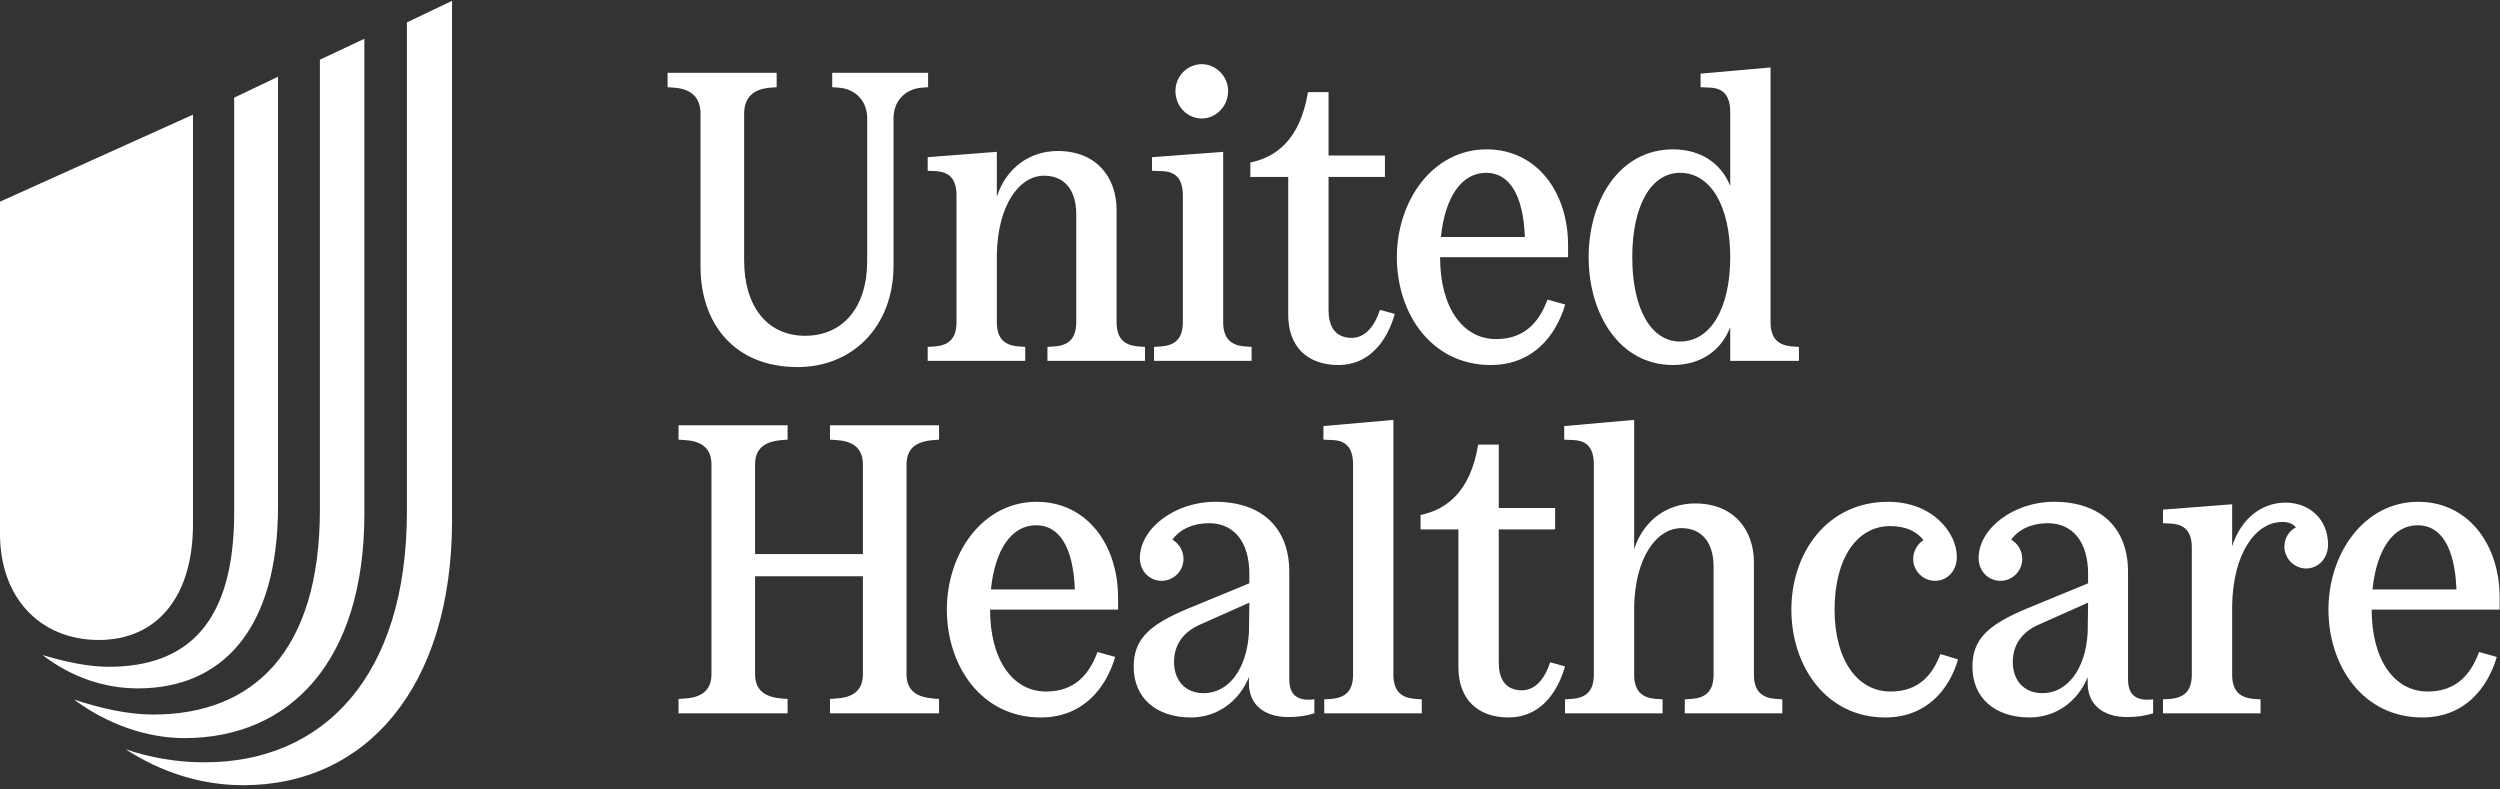
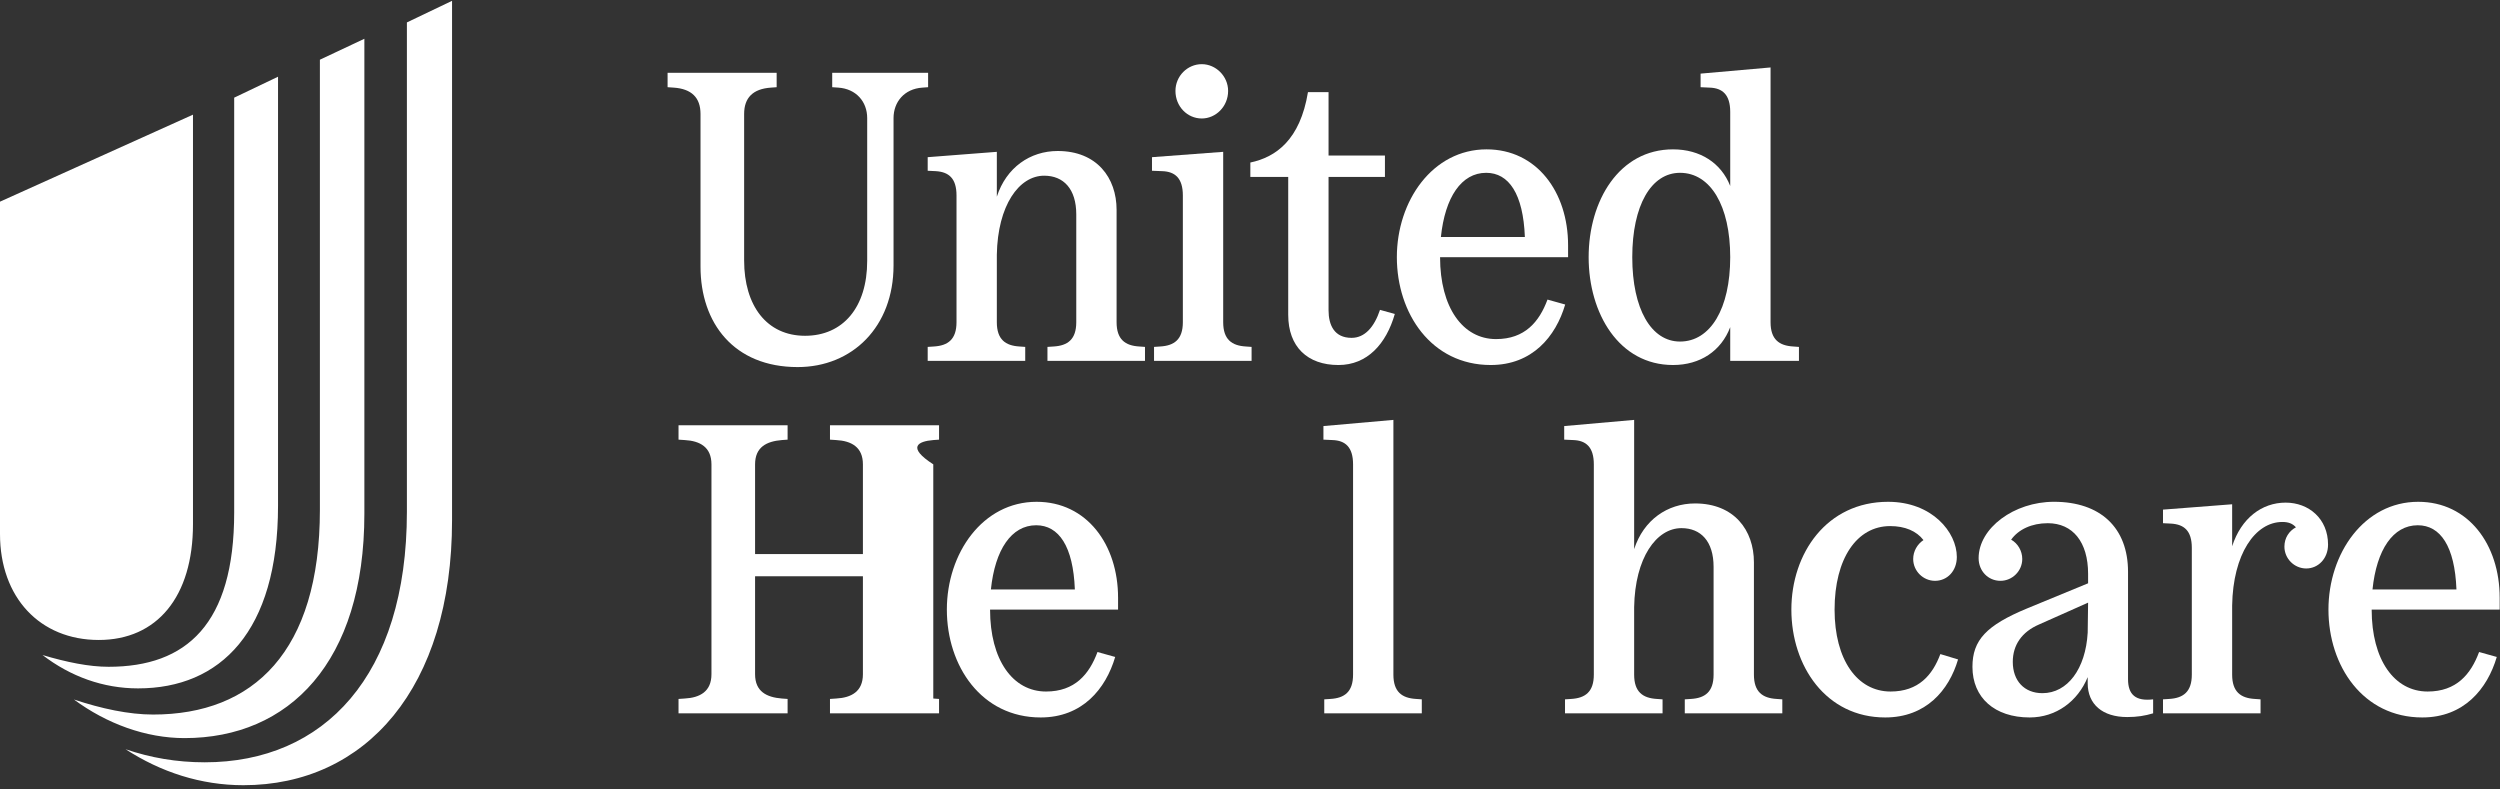
<svg xmlns="http://www.w3.org/2000/svg" fill="none" viewBox="0 0 564 178" height="178" width="564">
  <rect x="0" y="0" width="564" height="178" fill="#333333" stroke="none" />
  <path fill="white" d="M28.333 169.026C33.942 170.944 39.848 171.977 46.191 171.977C73.053 171.977 91.796 152.494 91.796 115.453V5.059L101.982 0.186V117.371C101.982 155.152 82.498 177.142 54.899 177.142C45.309 177.142 36.304 174.191 28.333 169.026ZM16.677 157.807C22.875 159.873 29.073 161.202 34.535 161.202C57.113 161.202 72.168 147.036 72.168 115.008V13.471L82.202 8.747V115.893C82.202 149.395 65.229 166.516 41.618 166.516C32.909 166.516 24.053 163.268 16.677 157.807ZM9.59 147.773C15.051 149.395 20.069 150.428 24.497 150.428C42.062 150.428 52.833 140.834 52.833 115.597V22.032L62.723 17.307V114.123C62.723 142.46 49.734 155.3 31.139 155.3C23.316 155.3 15.936 152.642 9.59 147.773ZM43.536 118.255V25.867L0 45.495V120.47C0 134.784 9.001 144.378 22.283 144.378C35.419 144.378 43.536 134.636 43.536 118.255Z" />
  <path fill="white" d="M158.036 25.709V60.156C158.036 72.876 165.557 82.812 179.949 82.812C192.296 82.812 201.582 73.712 201.582 59.877V26.64C201.582 23.019 203.997 20.047 208.08 19.768L209.381 19.673V16.426H187.747V19.673L189.14 19.768C193.131 20.047 195.638 22.924 195.638 26.64V58.858C195.638 69.351 190.163 75.753 181.62 75.753C172.985 75.753 167.876 68.977 167.876 58.763V25.709C167.876 22.088 169.826 20.047 173.913 19.768L175.213 19.673V16.426H150.607V19.673L152 19.768C155.991 20.047 158.036 21.997 158.036 25.709Z" />
-   <path fill="white" d="M187.244 99.186L188.637 99.277C192.071 99.464 194.673 100.857 194.673 104.756V124.997H170.345V104.756C170.345 100.857 172.947 99.559 176.381 99.277L177.682 99.186V95.935H153.076V99.186L154.469 99.277C157.903 99.464 160.505 100.857 160.505 104.756V152.11C160.505 156.01 157.903 157.402 154.469 157.586L153.076 157.681V160.928H177.682V157.681L176.381 157.586C172.947 157.307 170.345 156.01 170.345 152.11V130.011H194.673V152.11C194.673 156.01 192.071 157.402 188.637 157.586L187.244 157.681V160.928H211.85V157.681L210.549 157.586C207.115 157.307 204.513 156.01 204.513 152.11V104.756C204.513 100.857 207.115 99.559 210.549 99.277L211.85 99.186V95.935H187.244" />
+   <path fill="white" d="M187.244 99.186L188.637 99.277C192.071 99.464 194.673 100.857 194.673 104.756V124.997H170.345V104.756C170.345 100.857 172.947 99.559 176.381 99.277L177.682 99.186V95.935H153.076V99.186L154.469 99.277C157.903 99.464 160.505 100.857 160.505 104.756V152.11C160.505 156.01 157.903 157.402 154.469 157.586L153.076 157.681V160.928H177.682V157.681L176.381 157.586C172.947 157.307 170.345 156.01 170.345 152.11V130.011H194.673V152.11C194.673 156.01 192.071 157.402 188.637 157.586L187.244 157.681V160.928H211.85V157.681L210.549 157.586V104.756C204.513 100.857 207.115 99.559 210.549 99.277L211.85 99.186V95.935H187.244" />
  <path fill="white" d="M209.287 35.459V38.523L211.145 38.614C214.022 38.801 215.789 40.194 215.789 44.093V72.691C215.789 76.59 213.835 77.983 210.68 78.169L209.287 78.261V81.417H231.291V78.261L229.994 78.169C226.835 77.983 224.885 76.59 224.885 72.691V57.463C225.072 46.322 229.898 39.637 235.564 39.637C239.926 39.637 242.806 42.609 242.806 48.363V72.691C242.806 76.59 240.856 77.983 237.697 78.169L236.305 78.261V81.417H258.309V78.261L257.011 78.169C253.856 77.983 251.902 76.59 251.902 72.691V47.344C251.902 40.102 247.446 34.066 238.625 34.066C232.405 34.066 227.021 37.779 224.885 44.372V34.253" />
  <path fill="white" d="M336.303 82.347C345.678 82.347 350.973 75.941 353.107 68.699L349.115 67.585C347.257 72.598 344.01 76.498 337.509 76.498C329.988 76.498 324.88 69.351 324.88 58.019H353.759V55.329C353.759 43.352 346.7 33.695 335.372 33.695C323.212 33.695 315.131 45.298 315.131 58.019C315.131 70.74 322.933 82.347 336.303 82.347ZM335.28 38.987C340.386 38.987 343.636 43.722 344.01 53.471H325.066C325.997 44.466 329.71 38.987 335.28 38.987Z" />
  <path fill="white" d="M290.621 71.019C290.621 78.261 294.986 82.348 301.949 82.348C308.447 82.348 312.72 77.613 314.67 70.833L311.327 69.905C310.027 73.805 307.89 76.22 304.918 76.22C301.018 76.22 299.721 73.34 299.721 69.997V39.916H312.442V35.085H299.721V20.789H295.077C293.311 31.56 287.836 35.459 282.078 36.665V39.916H290.621" />
  <path fill="white" d="M271.123 26.73C274.278 26.73 277.063 24.04 277.063 20.511C277.063 17.169 274.278 14.475 271.123 14.475C267.875 14.475 265.182 17.169 265.182 20.511C265.182 24.04 267.875 26.73 271.123 26.73Z" />
  <path fill="white" d="M266.852 44.093V72.69C266.852 76.59 264.902 77.983 261.743 78.169L260.35 78.261V81.417H282.358V78.261L281.057 78.169C277.902 77.983 275.952 76.59 275.952 72.69V34.253L259.889 35.459V38.523L262.209 38.614C265.086 38.709 266.852 40.194 266.852 44.093Z" />
  <path fill="white" d="M377.43 82.347C383.558 82.347 388.293 79.191 390.338 73.807V81.416H405.844V78.264L404.543 78.168C401.388 77.982 399.438 76.589 399.438 72.69V15.217L383.653 16.609V19.673L385.695 19.768C388.572 19.86 390.338 21.344 390.338 25.244V41.956C388.293 36.759 383.558 33.695 377.43 33.695C365.267 33.695 358.398 45.298 358.398 58.019C358.398 70.74 365.267 82.347 377.43 82.347ZM379.01 38.987C385.881 38.987 390.338 46.416 390.338 58.019C390.338 69.626 385.881 77.054 379.01 77.054C372.512 77.054 368.239 69.721 368.239 58.019C368.239 46.321 372.512 38.987 379.01 38.987Z" />
  <path fill="white" d="M515.643 113.391C510.259 113.391 505.615 116.92 503.574 123.231V113.764L487.973 114.97V118.034L489.831 118.126C492.711 118.313 494.474 119.705 494.474 123.605V152.202C494.474 156.101 492.521 157.494 489.365 157.681L487.973 157.772V160.928H509.98V157.772L508.679 157.681C505.524 157.494 503.574 156.101 503.574 152.202V136.604C503.757 124.997 508.771 117.755 514.898 117.755C516.291 117.755 517.222 118.126 517.962 118.961C516.387 119.797 515.364 121.376 515.364 123.326C515.364 126.02 517.592 128.248 520.286 128.248C522.98 128.248 525.208 126.02 525.208 122.861C525.208 117.011 520.843 113.391 515.643 113.391Z" />
  <path fill="white" d="M545.54 113.206C533.38 113.206 525.299 124.809 525.299 137.53C525.299 150.251 533.098 161.858 546.471 161.858C555.846 161.858 561.138 155.451 563.274 148.209L559.283 147.095C557.425 152.109 554.175 156.008 547.677 156.008C540.156 156.008 535.048 148.858 535.048 137.53H563.927V134.84C563.927 122.863 556.868 113.206 545.54 113.206ZM535.235 132.982C536.165 123.977 539.878 118.498 545.448 118.498C550.554 118.498 553.804 123.233 554.175 132.982" />
  <path fill="white" d="M480.083 153.224V128.988C480.083 119.056 473.86 113.203 463.367 113.203C454.363 113.203 446.377 119.148 446.377 125.924C446.377 128.805 448.514 131.033 451.299 131.033C453.993 131.033 456.221 128.805 456.221 126.111C456.221 124.253 455.198 122.582 453.714 121.746C455.385 119.426 458.354 118.034 461.978 118.034C467.641 118.034 471.075 122.303 471.075 129.453V131.59L457.335 137.252C448.14 141.06 444.984 144.402 444.984 150.438C444.984 157.402 449.998 161.858 457.892 161.858C463.833 161.858 468.755 158.237 470.983 152.758V154.151C470.983 158.886 474.326 161.767 479.896 161.767C482.124 161.767 483.887 161.484 485.745 160.927V157.772C481.846 158.237 480.083 156.753 480.083 153.224ZM470.983 142.731C470.518 150.9 466.435 156.379 460.769 156.379C456.683 156.379 454.084 153.594 454.084 149.321C454.084 145.517 456.126 142.544 460.029 140.873L471.075 135.955" />
-   <path fill="white" d="M349.726 149.415C348.425 153.315 346.288 155.73 343.32 155.73C339.42 155.73 338.119 152.853 338.119 149.511V119.426H350.84V114.599H338.119V100.298H333.476C331.713 111.07 326.234 114.969 320.477 116.178V119.426H329.019V150.529C329.019 157.775 333.384 161.858 340.348 161.858C346.849 161.858 351.119 157.123 353.068 150.346" />
-   <path fill="white" d="M290.86 153.224V128.988C290.86 119.056 284.637 113.203 274.145 113.203C265.14 113.203 257.154 119.148 257.154 125.924C257.154 128.805 259.291 131.033 262.076 131.033C264.77 131.033 266.998 128.805 266.998 126.111C266.998 124.253 265.976 122.582 264.491 121.746C266.163 119.426 269.131 118.034 272.756 118.034C278.418 118.034 281.852 122.303 281.852 129.453V131.59L268.112 137.252C258.917 141.06 255.762 144.402 255.762 150.438C255.762 157.402 260.775 161.858 268.669 161.858C274.61 161.858 279.532 158.237 281.76 152.758V154.151C281.76 158.886 285.103 161.767 290.673 161.767C292.902 161.767 294.665 161.484 296.523 160.927V157.772C292.623 158.237 290.86 156.753 290.86 153.224ZM281.76 142.731C281.295 150.9 277.212 156.379 271.546 156.379C267.464 156.379 264.862 153.594 264.862 149.321C264.862 145.517 266.903 142.544 270.806 140.873L281.852 135.955" />
  <path fill="white" d="M426.511 156.008C418.99 156.008 413.881 148.858 413.881 137.53C413.881 126.019 418.895 118.685 426.419 118.685C429.761 118.685 432.36 119.796 433.936 121.841C432.547 122.768 431.616 124.347 431.616 126.11C431.616 128.804 433.844 131.032 436.538 131.032C439.323 131.032 441.46 128.804 441.46 125.645C441.46 120.074 435.889 113.206 425.954 113.206C412.119 113.206 404.133 124.813 404.133 137.53C404.133 150.251 411.932 161.858 425.305 161.858C434.496 161.858 439.693 155.73 441.738 148.767L437.744 147.561C435.981 152.296 432.822 156.008 426.511 156.008Z" />
  <path fill="white" d="M314.351 152.201V94.728L298.566 96.121V99.185L300.608 99.277C303.488 99.372 305.251 100.856 305.251 104.756V152.201C305.251 156.101 303.302 157.493 300.146 157.68L298.753 157.772V160.927H320.757V157.772L319.456 157.68C316.301 157.493 314.351 156.101 314.351 152.201Z" />
  <path fill="white" d="M395.685 152.201V126.855C395.685 119.613 391.228 113.577 382.407 113.577C376.188 113.577 370.8 117.29 368.664 123.883V94.728L352.883 96.121V99.185L354.924 99.277C357.801 99.372 359.568 100.856 359.568 104.756V152.201C359.568 156.101 357.618 157.493 354.459 157.68L353.066 157.772V160.927H375.074V157.772L373.773 157.68C370.614 157.493 368.664 156.101 368.664 152.201V136.974C368.851 125.833 373.681 119.148 379.343 119.148C383.705 119.148 386.585 122.12 386.585 127.877V152.201C386.585 156.101 384.635 157.493 381.48 157.68L380.087 157.772V160.927H402.091V157.772L400.79 157.68C397.635 157.493 395.685 156.101 395.685 152.201Z" />
  <path fill="white" d="M233.852 113.206C221.689 113.206 213.611 124.809 213.611 137.53C213.611 150.251 221.41 161.858 234.78 161.858C244.158 161.858 249.45 155.451 251.587 148.209L247.592 147.095C245.738 152.109 242.487 156.008 235.989 156.008C228.469 156.008 223.36 148.858 223.36 137.53H252.236V134.84C252.236 122.863 245.181 113.206 233.852 113.206ZM223.547 132.982C224.478 123.977 228.19 118.498 233.761 118.498C238.866 118.498 242.117 123.233 242.487 132.982" />
</svg>